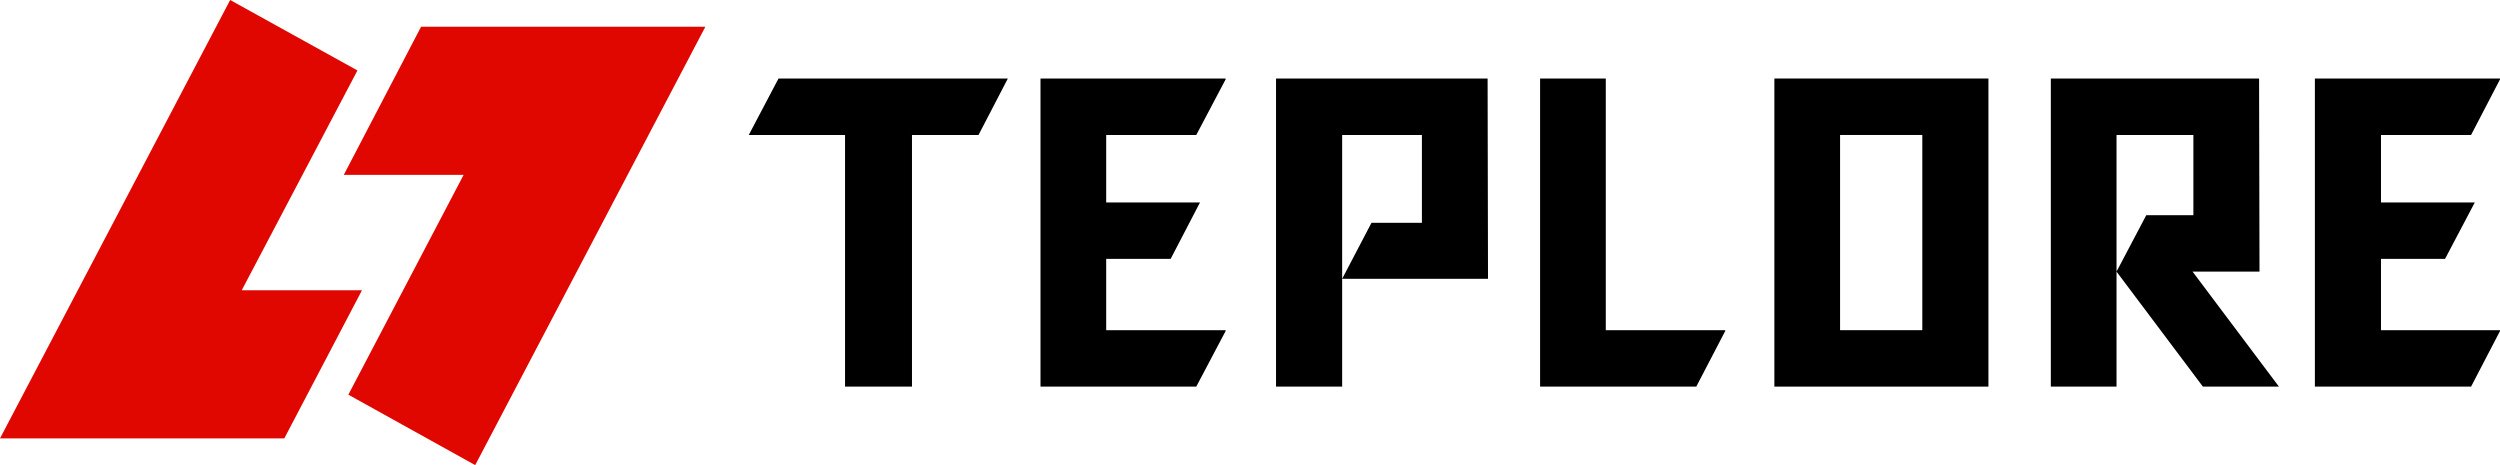
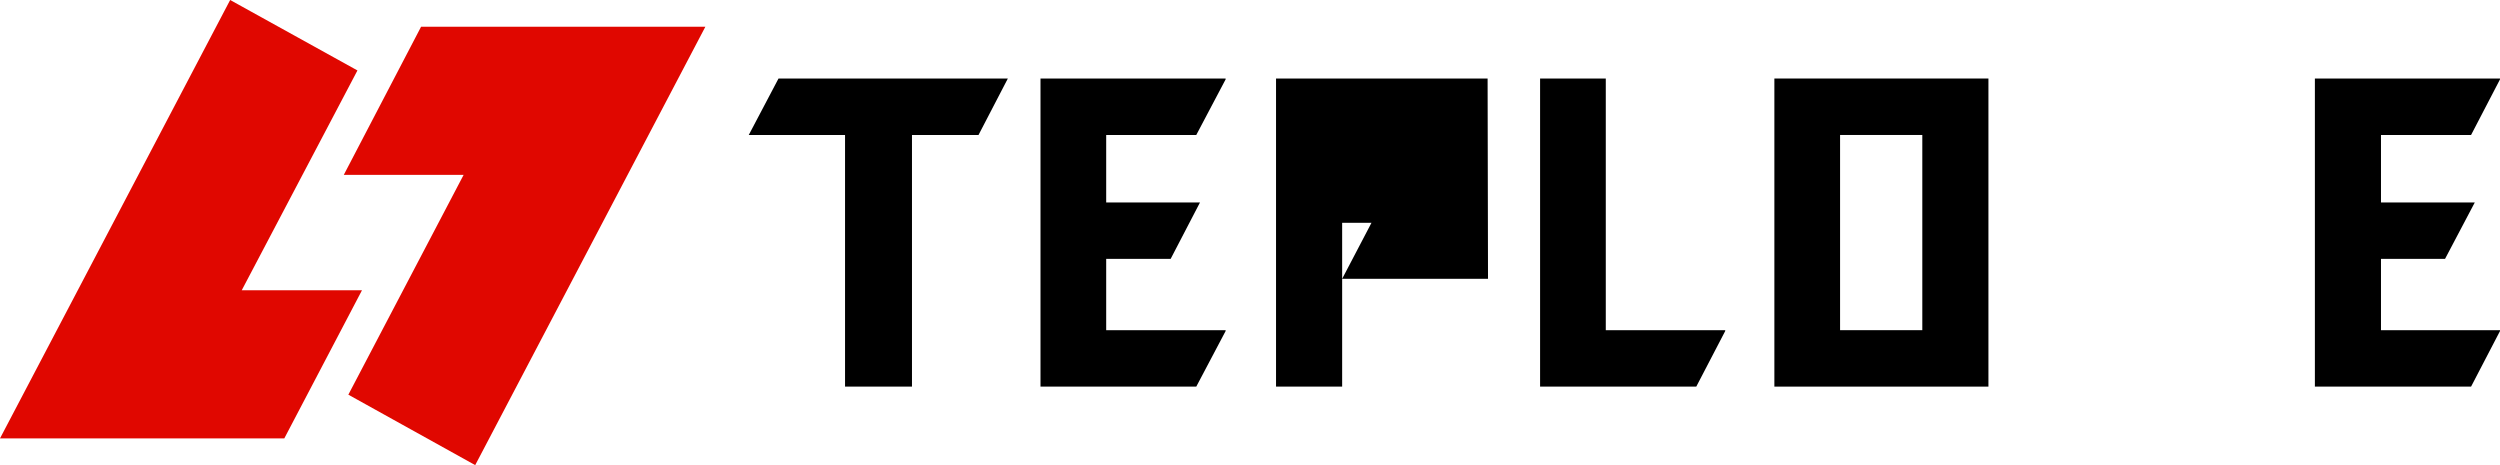
<svg xmlns="http://www.w3.org/2000/svg" width="172" height="32" viewBox="0 0 172 32" fill="none">
  <g clip-path="url(#clip0_1186_14043)">
    <path d="M28.97 1.84L23.653 12.03H31.898L23.966 27.154L32.694 32L48.529 1.84H28.97Z" fill="#E00700" />
    <path d="M24.904 19.971H16.631L24.592 4.847L15.835 0L0 30.161H19.56L24.904 19.971Z" fill="#E00700" />
    <path d="M122.077 26.599H136.804V5.402H122.077V26.599ZM126.597 9.286H132.255V22.716H126.597V9.286Z" fill="black" />
    <path d="M71.586 26.599H76.106H82.304L84.323 22.775V22.716H82.304H76.106V17.811H80.541L82.56 13.928H76.106V9.286H82.304L84.323 5.461V5.402H71.586V26.599Z" fill="black" />
    <path d="M51.515 9.286H58.139V26.599H62.744V9.286H67.322L69.34 5.402H53.562L51.515 9.286Z" fill="black" />
-     <path d="M87.791 5.402V26.599H92.34V19.183V9.286H97.827V15.329H94.358L92.34 19.183H102.375L102.347 5.402H87.791Z" fill="black" />
-     <path d="M150.848 18.687H155.454L155.425 5.402H141.097V26.599H145.617V9.286H150.905V14.804H147.664L145.617 18.687L151.559 26.599H156.79L150.848 18.687Z" fill="black" />
+     <path d="M87.791 5.402V26.599H92.34V19.183V9.286V15.329H94.358L92.34 19.183H102.375L102.347 5.402H87.791Z" fill="black" />
    <path d="M110.478 22.716V5.402H105.958V26.599H110.478H116.704L118.695 22.775V22.716H117.387H110.478Z" fill="black" />
    <path d="M170.01 9.286L172 5.461V5.402H159.264V26.599H163.812H170.01L172 22.775V22.716H170.01H163.812V17.811H168.219L170.266 13.928H163.812V9.286H170.01Z" fill="black" />
  </g>
  <defs>
    <clipPath id="clip0_1186_14043">
      <rect width="172" height="32" fill="white" />
    </clipPath>
  </defs>
</svg>